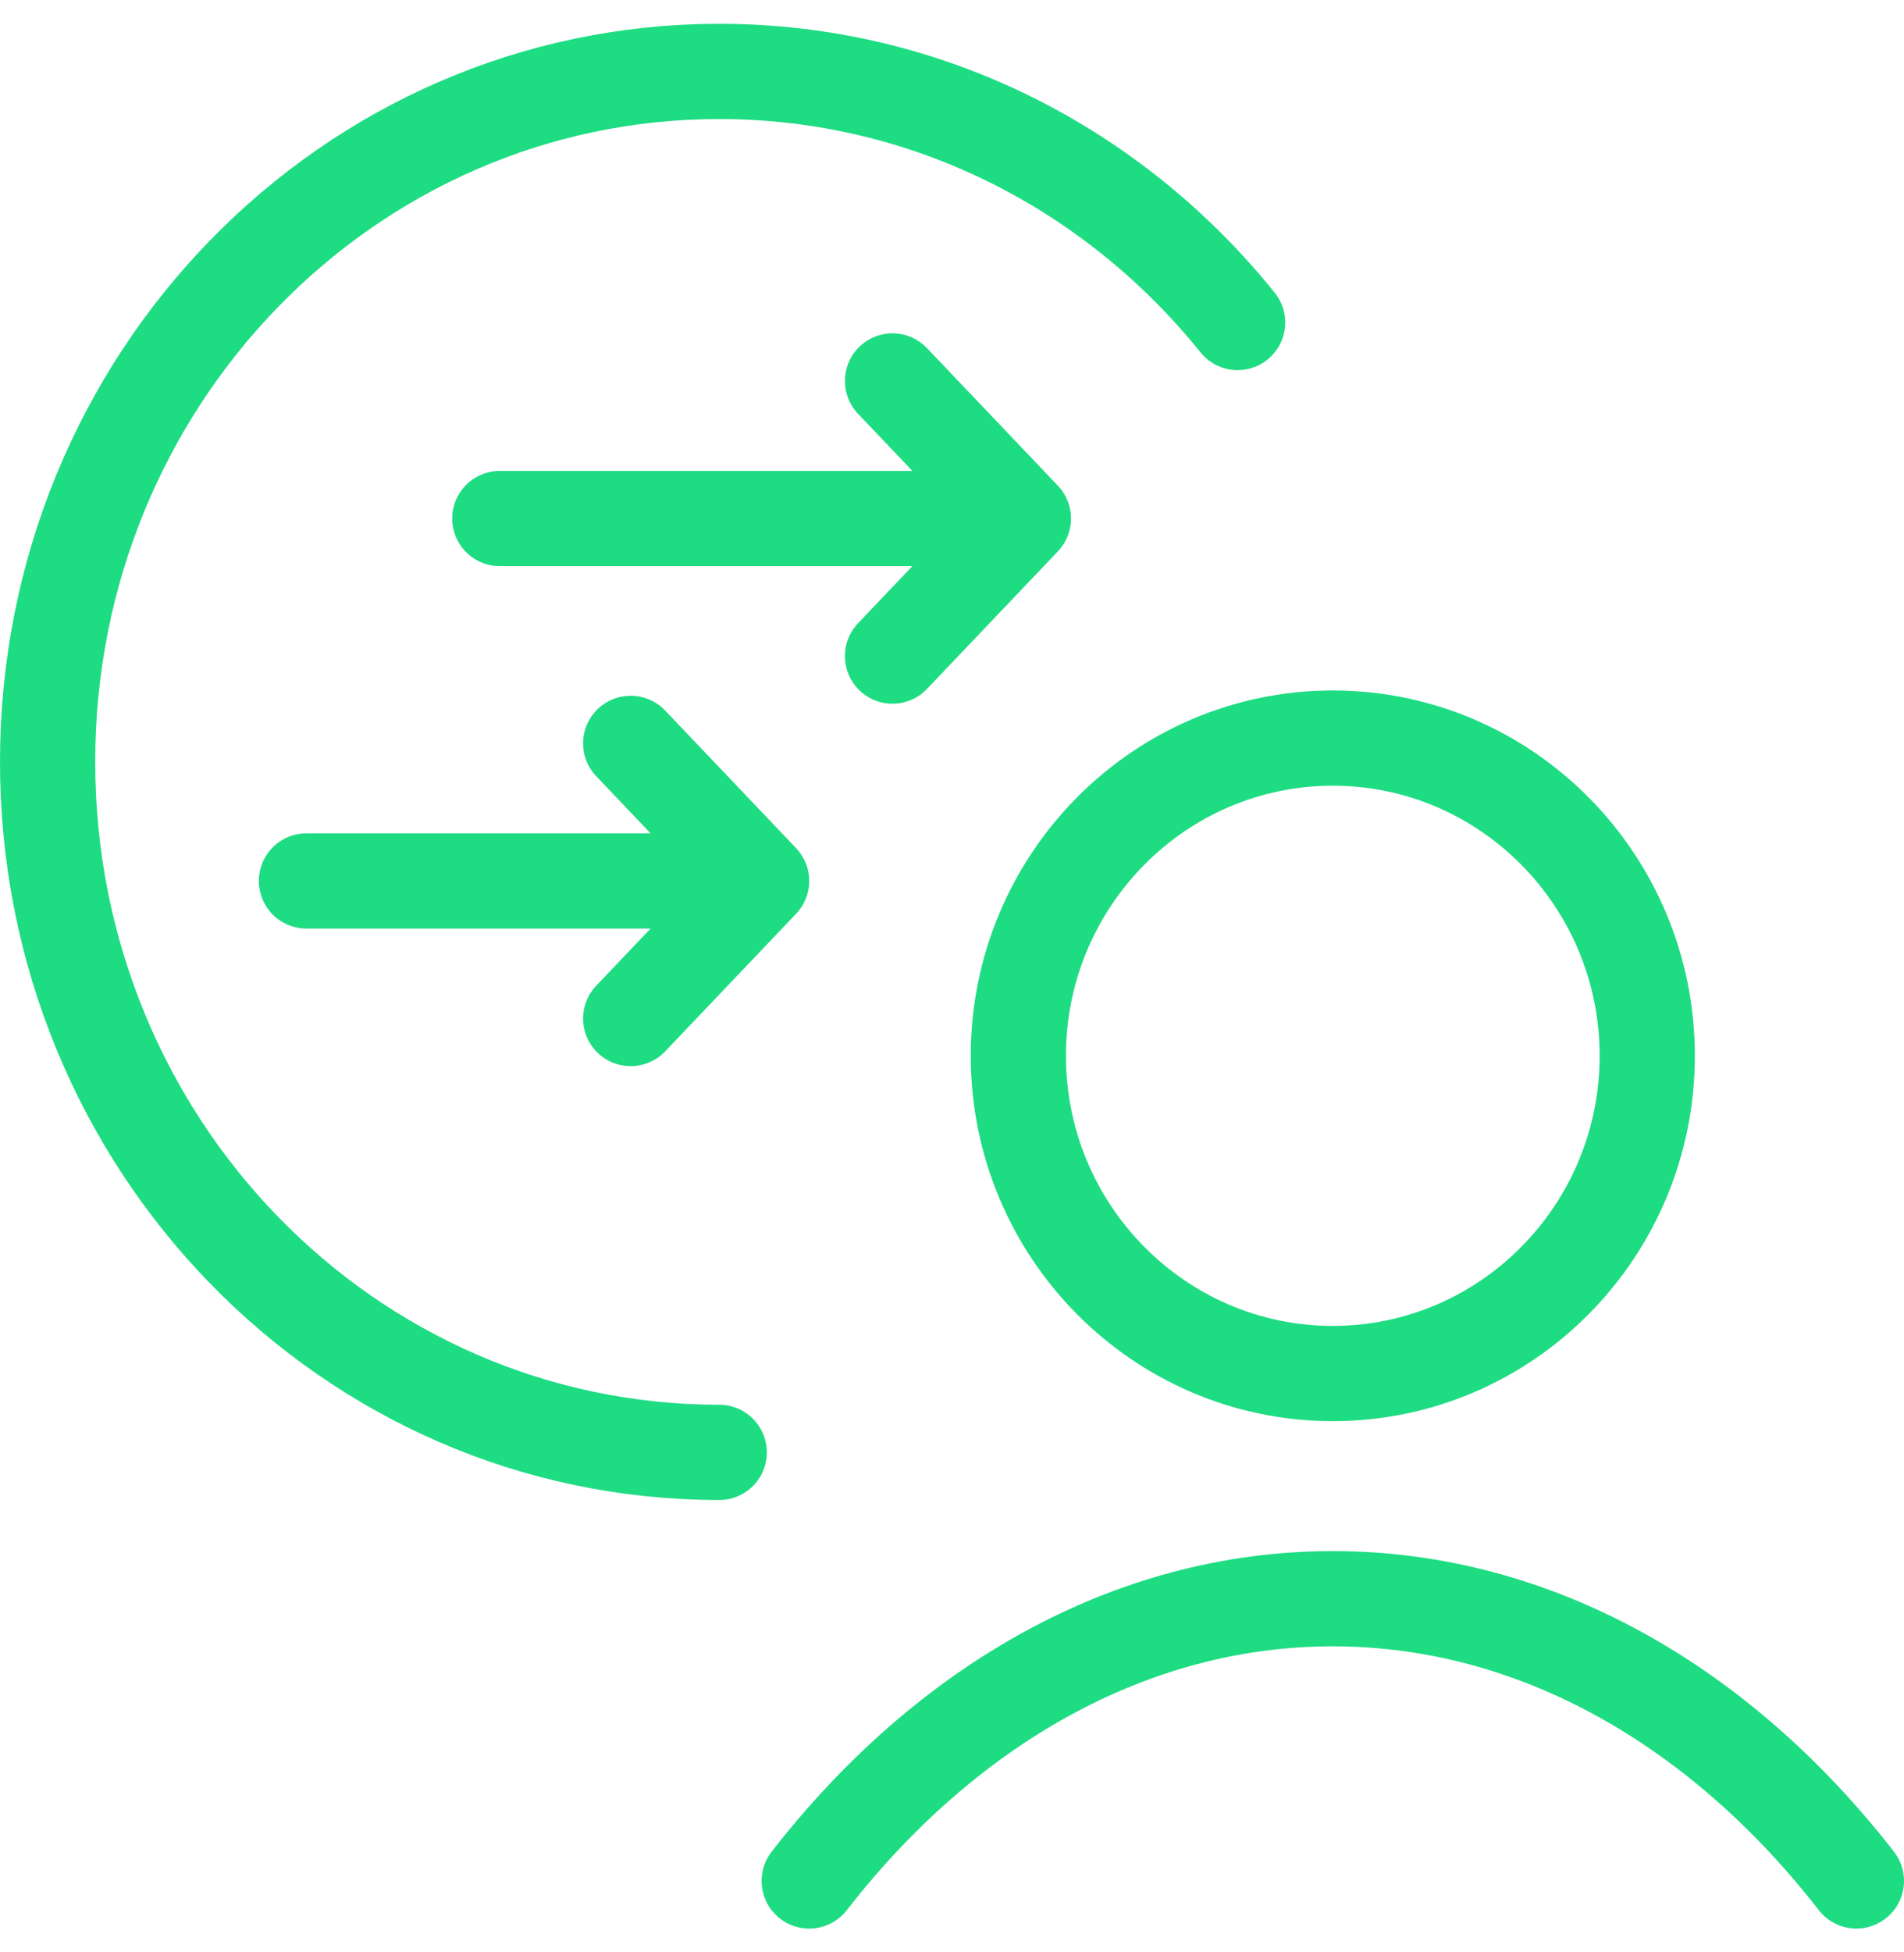
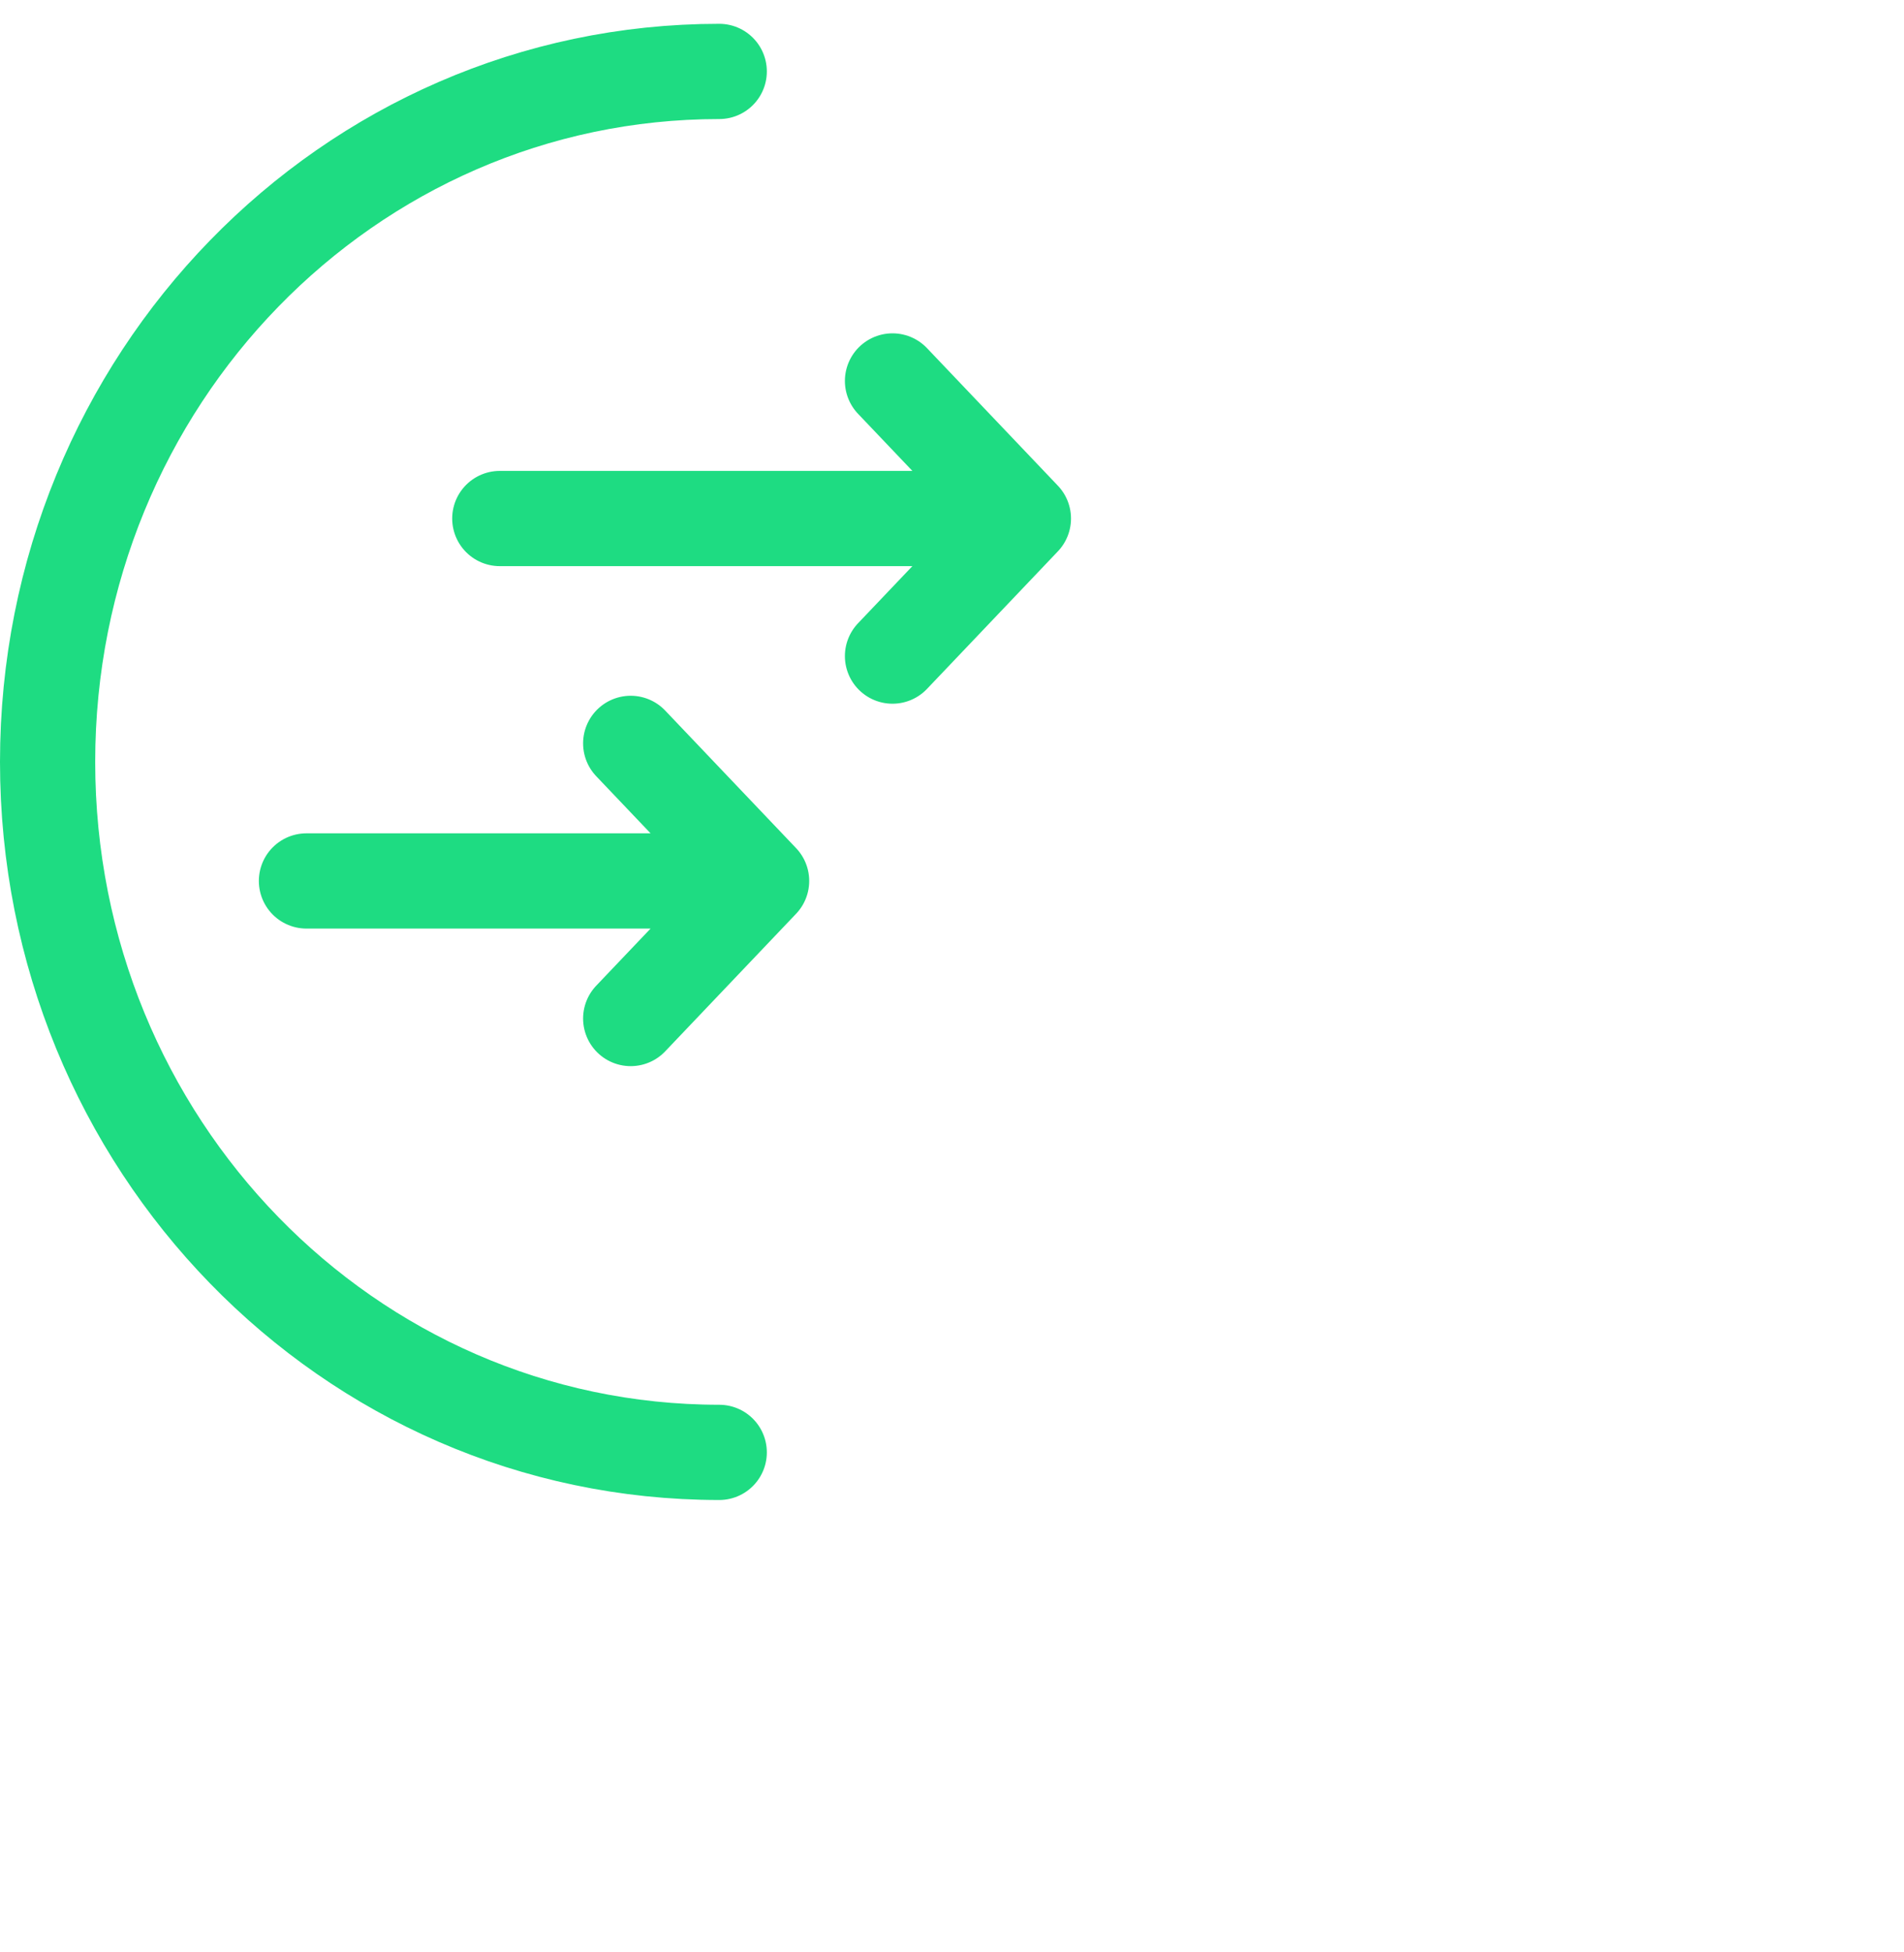
<svg xmlns="http://www.w3.org/2000/svg" width="40" height="41" viewBox="0 0 40 41" fill="none">
-   <path d="M17 39.5C19.854 35.829 23.735 33.573 28 33.573C32.265 33.573 36.146 35.829 39 39.5M34.606 22.172C34.606 25.854 31.645 28.844 28 28.844C24.355 28.844 21.394 25.854 21.394 22.172C21.394 18.491 24.355 15.5 28 15.5C31.645 15.5 34.606 18.491 34.606 22.172Z" stroke="#1EDC82" stroke-width="2" stroke-linecap="round" stroke-linejoin="round" />
-   <path d="M15.11 30.5C7.311 30.5 1 24.015 1 16C1 7.985 7.311 1.5 15.11 1.5C19.497 1.5 23.409 3.556 26 6.773" stroke="#1EDC82" stroke-width="2" stroke-linecap="round" stroke-linejoin="round" />
+   <path d="M15.11 30.5C7.311 30.5 1 24.015 1 16C1 7.985 7.311 1.5 15.11 1.5" stroke="#1EDC82" stroke-width="2" stroke-linecap="round" stroke-linejoin="round" />
  <path d="M10.5 10.889L21.5 10.889M21.5 10.889L18.75 8M21.5 10.889L18.75 13.778M6.438 18.5L16 18.5M16 18.5L13.25 15.611M16 18.5L13.25 21.389" stroke="#1EDC82" stroke-width="2" stroke-linecap="round" stroke-linejoin="round" />
</svg>